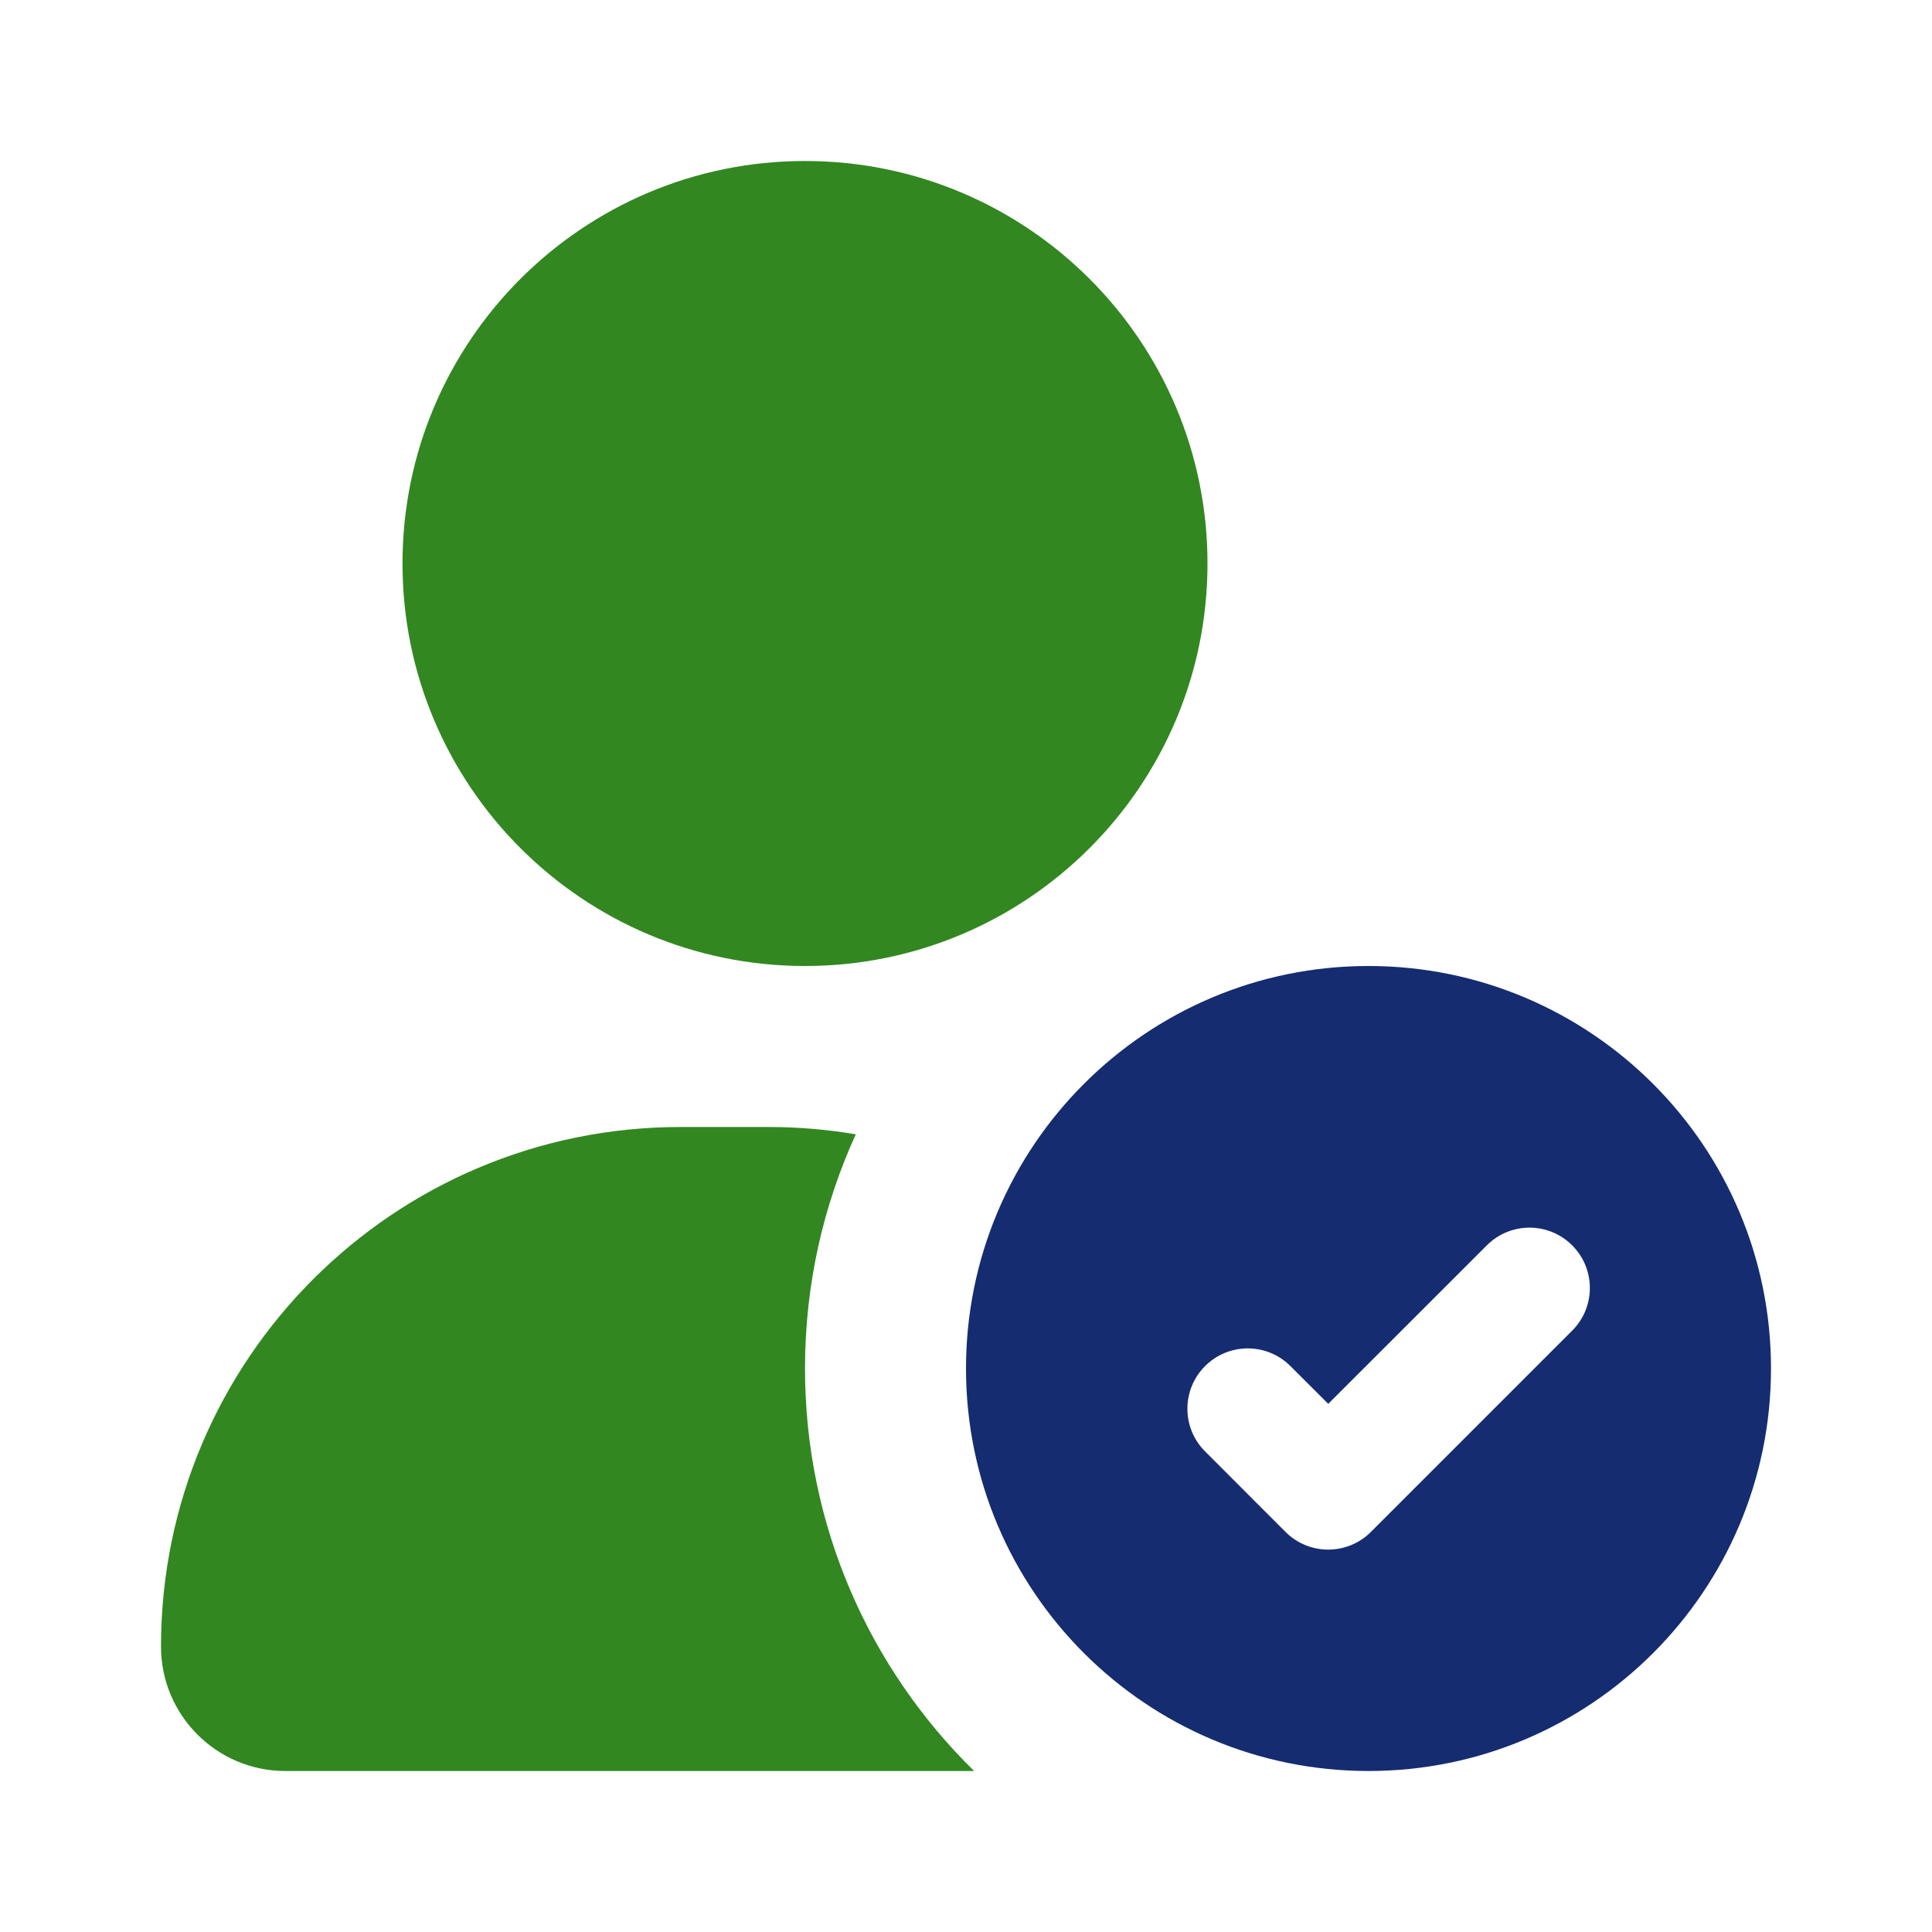
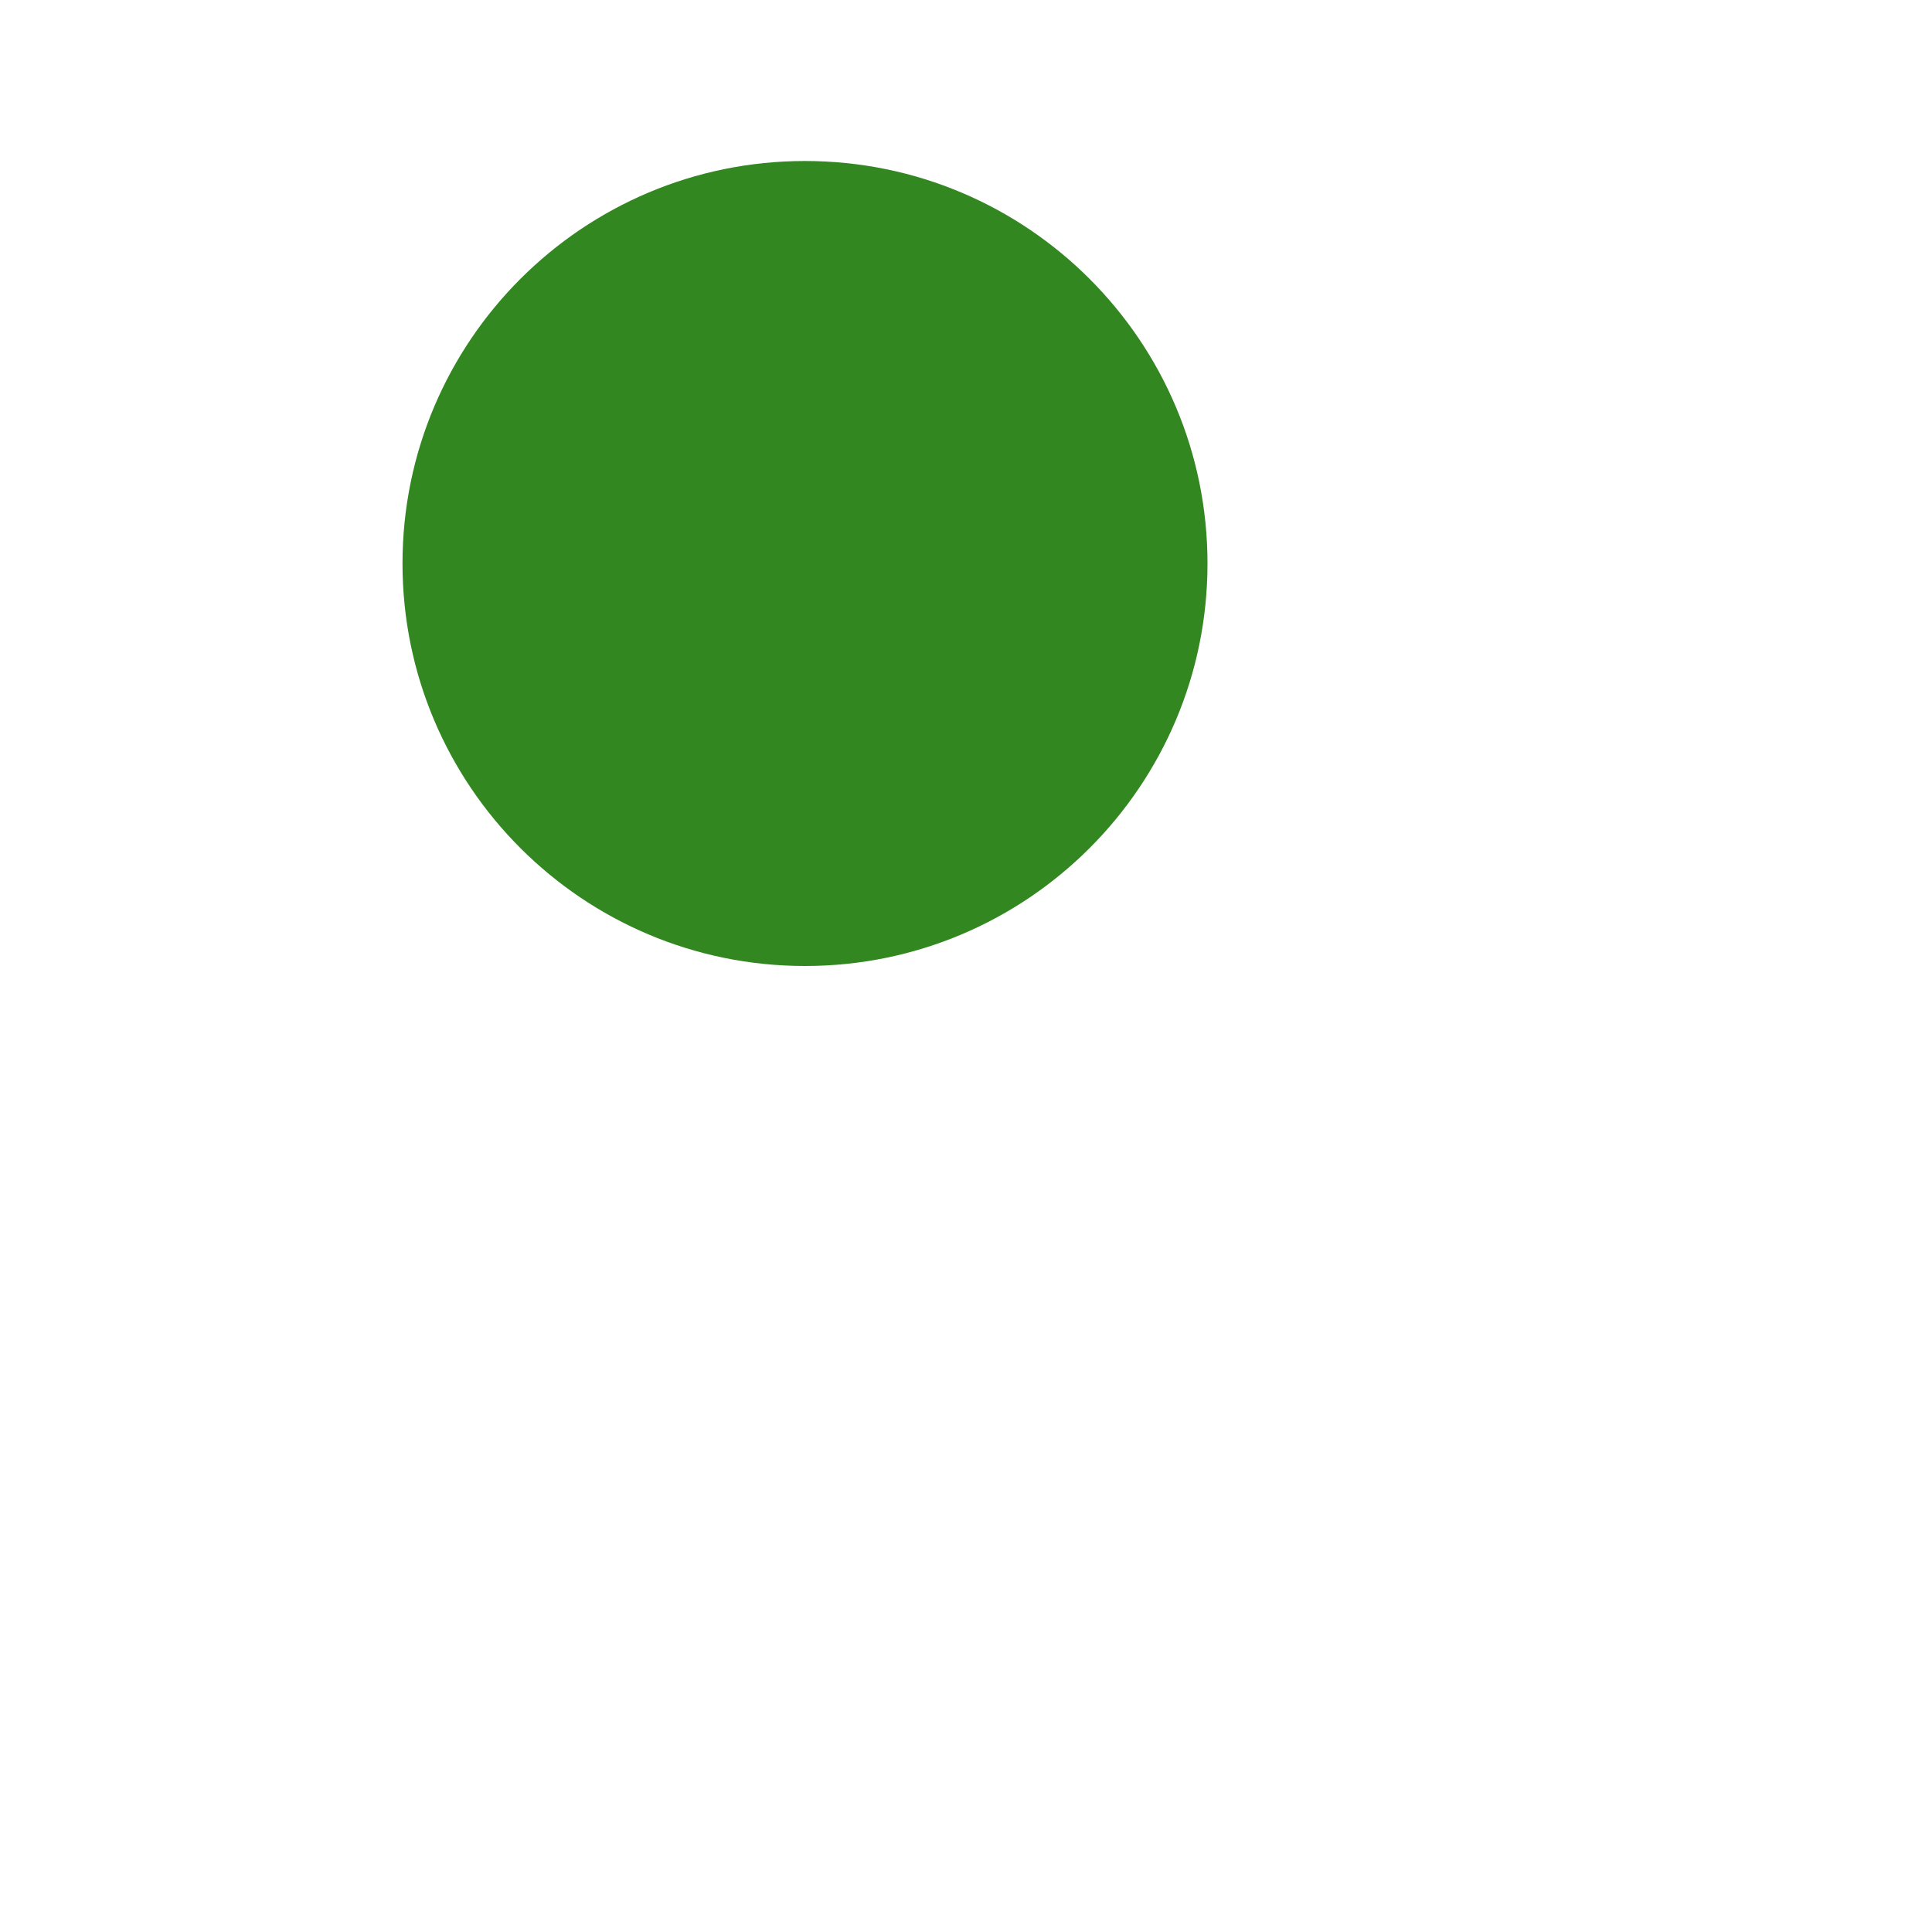
<svg xmlns="http://www.w3.org/2000/svg" width="800px" height="800px" viewBox="0 0 24 24" fill="none">
  <g id="SVGRepo_bgCarrier" stroke-width="0" />
  <g id="SVGRepo_tracerCarrier" stroke-linecap="round" stroke-linejoin="round" />
  <g id="SVGRepo_iconCarrier">
-     <path fill-rule="evenodd" clip-rule="evenodd" d="M22 17C22 19.761 19.761 22 17 22C14.239 22 12 19.761 12 17C12 14.239 14.239 12 17 12C19.761 12 22 14.239 22 17ZM19.53 16.53L17.03 19.03C16.737 19.323 16.262 19.323 15.969 19.03L14.97 18.03C14.677 17.737 14.677 17.263 14.97 16.97C15.263 16.677 15.737 16.677 16.03 16.97L16.5 17.439L18.47 15.47C18.763 15.177 19.237 15.177 19.53 15.47C19.823 15.763 19.823 16.237 19.53 16.53Z" fill="#152C70" />
    <path d="M10 2C7.239 2 5 4.239 5 7C5 9.761 7.239 12 10 12C12.761 12 15 9.761 15 7C15 4.239 12.761 2 10 2Z" fill="#328721" />
-     <path d="M3.545 22C2.692 22 2 21.308 2 20.454C2 16.89 4.89 14 8.455 14H9.545C9.915 14 10.278 14.031 10.631 14.091C10.226 14.977 10 15.962 10 17C10 18.959 10.805 20.73 12.101 22H3.545Z" fill="#328721" />
  </g>
</svg>